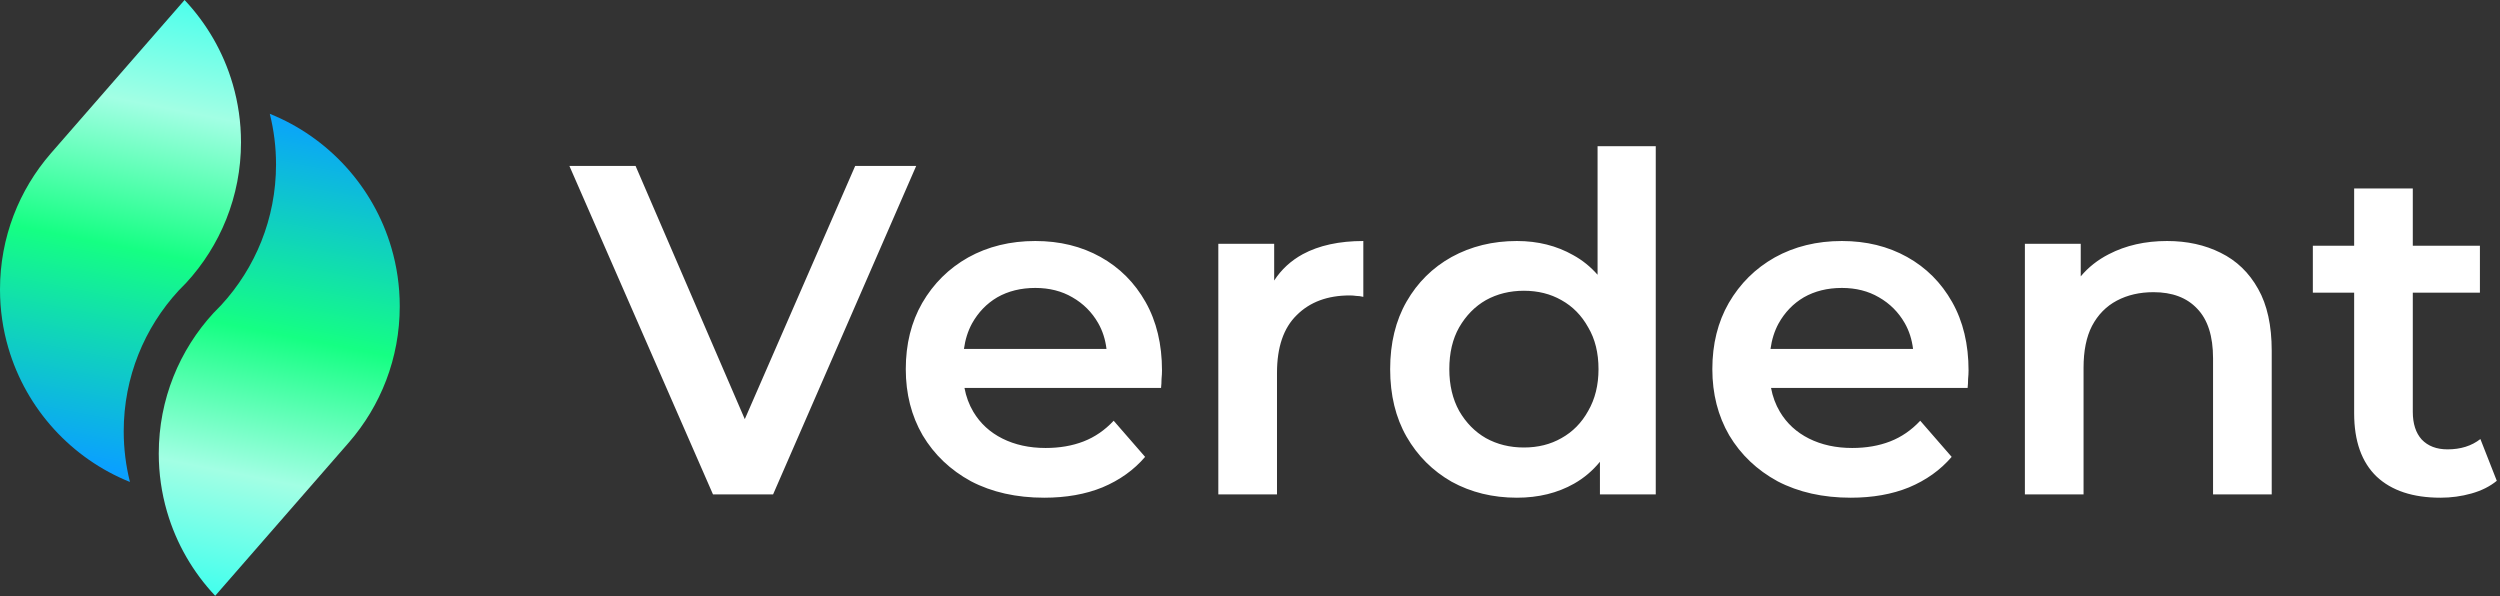
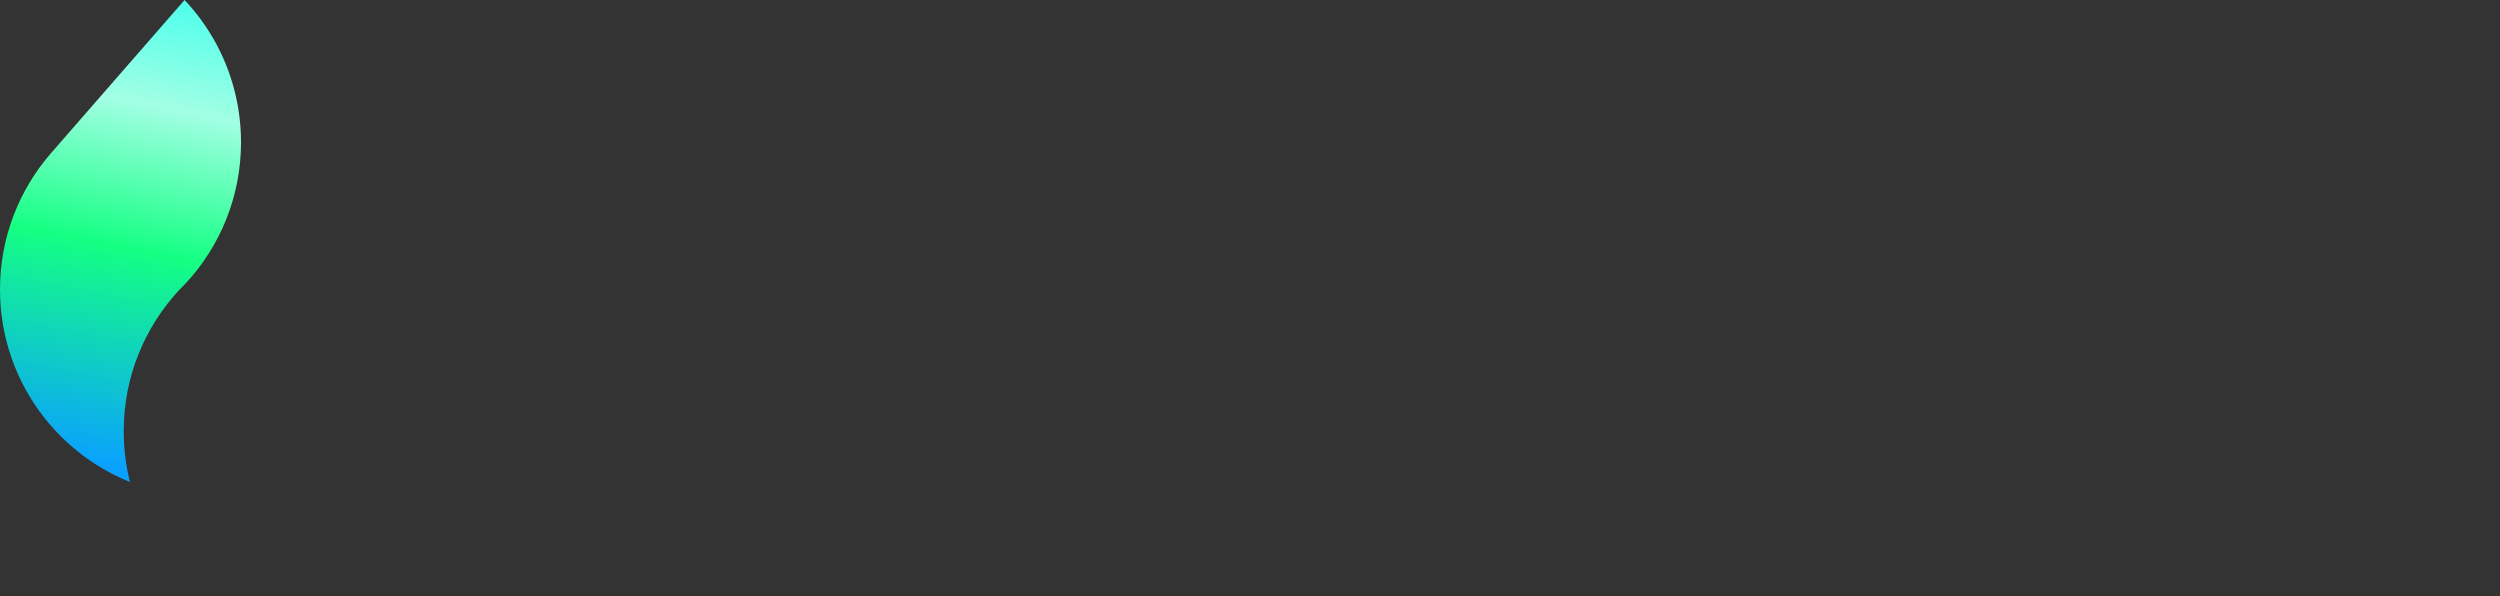
<svg xmlns="http://www.w3.org/2000/svg" preserveAspectRatio="none" width="100%" height="100%" overflow="visible" style="display: block;" viewBox="0 0 109 26" fill="none">
  <rect x="0" y="0" width="109" height="26" fill="#333333" stroke="none" />
  <g id="logo">
    <g id="Group 1592">
      <path id="Vector" d="M10.508 6.204C10.508 8.57 9.599 10.724 8.114 12.336L8.11 12.339C8.001 12.446 7.895 12.556 7.79 12.668L7.787 12.671C6.302 14.283 5.394 16.437 5.394 18.804C5.394 19.566 5.488 20.307 5.666 21.014C3.119 19.991 1.146 17.838 0.365 15.174C0.127 14.365 0 13.508 0 12.621C0 10.353 0.834 8.28 2.211 6.693C2.231 6.67 2.251 6.647 2.271 6.624L8.047 2.33112e-05C9.009 1.021 9.737 2.267 10.142 3.651C10.146 3.661 10.148 3.671 10.151 3.681C10.383 4.482 10.508 5.328 10.508 6.204Z" fill="url(#paint0_linear_15770_734)" />
-       <path id="Vector_2" d="M6.922 19.773C6.922 17.406 7.829 15.252 9.315 13.64L9.319 13.637C9.428 13.53 9.534 13.42 9.639 13.308L9.642 13.305C11.127 11.693 12.035 9.539 12.035 7.172C12.035 6.41 11.941 5.669 11.763 4.962C14.31 5.985 16.283 8.138 17.064 10.802C17.302 11.611 17.429 12.468 17.429 13.355C17.429 15.623 16.595 17.696 15.218 19.283C15.198 19.306 15.178 19.329 15.158 19.352L9.382 25.976C8.42 24.955 7.692 23.709 7.287 22.325C7.283 22.315 7.281 22.305 7.278 22.295C7.046 21.494 6.922 20.648 6.922 19.773Z" fill="url(#paint1_linear_15770_734)" />
    </g>
-     <path id="Union" d="M45.14 10.508C46.203 10.508 47.151 10.74 47.983 11.204C48.815 11.667 49.47 12.323 49.947 13.168C50.425 14.014 50.663 15.01 50.663 16.156C50.663 16.265 50.656 16.388 50.643 16.524C50.643 16.66 50.636 16.79 50.622 16.913H42.051C42.121 17.29 42.249 17.638 42.438 17.956C42.739 18.46 43.161 18.849 43.707 19.122C44.252 19.394 44.88 19.532 45.589 19.532C46.203 19.532 46.756 19.436 47.247 19.245C47.738 19.054 48.174 18.753 48.556 18.344L49.927 19.92C49.436 20.493 48.815 20.936 48.065 21.25C47.329 21.55 46.483 21.7 45.528 21.7C44.314 21.7 43.25 21.461 42.336 20.984C41.436 20.493 40.733 19.825 40.228 18.979C39.737 18.133 39.492 17.172 39.492 16.094C39.492 15.003 39.731 14.041 40.208 13.21C40.699 12.364 41.368 11.701 42.214 11.224C43.073 10.747 44.049 10.508 45.14 10.508ZM72.191 21.557H69.757V20.134C69.437 20.524 69.063 20.842 68.632 21.086C67.909 21.496 67.077 21.7 66.136 21.7C65.085 21.7 64.138 21.468 63.292 21.004C62.46 20.527 61.805 19.873 61.327 19.041C60.85 18.209 60.611 17.226 60.611 16.094C60.611 14.962 60.85 13.98 61.327 13.148C61.805 12.316 62.46 11.667 63.292 11.204C64.138 10.74 65.086 10.508 66.136 10.508C67.05 10.508 67.868 10.713 68.591 11.123C68.992 11.342 69.345 11.629 69.654 11.979V6.375H72.191V21.557ZM80.306 10.508C81.369 10.508 82.317 10.74 83.149 11.204C83.981 11.667 84.636 12.323 85.113 13.168C85.591 14.014 85.829 15.01 85.829 16.156C85.829 16.265 85.822 16.388 85.809 16.524C85.809 16.66 85.802 16.79 85.788 16.913H77.217C77.287 17.29 77.415 17.638 77.605 17.956C77.904 18.46 78.328 18.849 78.873 19.122C79.418 19.394 80.046 19.532 80.755 19.532C81.369 19.532 81.922 19.436 82.413 19.245C82.904 19.054 83.34 18.753 83.722 18.344L85.093 19.92C84.602 20.493 83.981 20.936 83.231 21.25C82.495 21.55 81.649 21.7 80.694 21.7C79.48 21.7 78.416 21.461 77.502 20.984C76.602 20.493 75.899 19.825 75.394 18.979C74.903 18.133 74.658 17.172 74.658 16.094C74.658 15.003 74.897 14.041 75.374 13.21C75.865 12.364 76.534 11.701 77.38 11.224C78.239 10.747 79.215 10.508 80.306 10.508ZM105.198 10.713H108.124V12.759H105.198V17.956C105.198 18.474 105.328 18.876 105.587 19.163C105.86 19.449 106.235 19.592 106.712 19.592C107.285 19.592 107.763 19.442 108.145 19.142L108.86 20.963C108.56 21.209 108.192 21.393 107.756 21.516C107.319 21.639 106.869 21.7 106.405 21.7C105.205 21.7 104.277 21.394 103.622 20.78C102.967 20.152 102.641 19.231 102.641 18.017V12.759H100.84V10.713H102.641V8.217H105.198V10.713ZM32.473 18.275L37.286 7.235H39.946L33.706 21.557H31.087L24.826 7.235H27.711L32.473 18.275ZM59.441 12.943C59.332 12.916 59.23 12.902 59.135 12.902C59.039 12.888 58.943 12.881 58.848 12.881C57.88 12.881 57.109 13.168 56.536 13.741C55.963 14.3 55.677 15.139 55.677 16.257V21.557H53.119V10.631H55.554V12.231C55.867 11.749 56.283 11.366 56.802 11.082C57.511 10.7 58.391 10.508 59.441 10.508V12.943ZM94.484 10.508C95.357 10.508 96.135 10.679 96.817 11.02C97.513 11.361 98.059 11.886 98.454 12.595C98.85 13.291 99.047 14.192 99.047 15.296V21.557H96.489V15.623C96.489 14.655 96.258 13.932 95.794 13.455C95.344 12.977 94.71 12.739 93.892 12.739C93.291 12.739 92.759 12.861 92.295 13.107C91.831 13.352 91.47 13.721 91.211 14.211C90.965 14.689 90.843 15.296 90.843 16.033V21.557H88.285V10.631H90.72V12.05C91.052 11.653 91.46 11.33 91.947 11.082C92.684 10.7 93.53 10.508 94.484 10.508ZM66.442 12.677C65.829 12.677 65.276 12.814 64.785 13.086C64.308 13.359 63.919 13.755 63.619 14.273C63.333 14.778 63.19 15.385 63.19 16.094C63.19 16.79 63.333 17.397 63.619 17.916C63.919 18.434 64.308 18.829 64.785 19.102C65.276 19.375 65.829 19.511 66.442 19.511C67.056 19.511 67.602 19.375 68.079 19.102C68.57 18.829 68.959 18.434 69.245 17.916C69.545 17.397 69.695 16.79 69.695 16.094C69.695 15.385 69.545 14.778 69.245 14.273C68.959 13.755 68.57 13.359 68.079 13.086C67.602 12.814 67.056 12.677 66.442 12.677ZM45.14 12.554C44.512 12.554 43.959 12.691 43.481 12.963C43.018 13.236 42.65 13.618 42.377 14.109C42.2 14.436 42.084 14.805 42.028 15.214H48.243C48.194 14.802 48.074 14.426 47.881 14.088C47.608 13.611 47.233 13.236 46.756 12.963C46.292 12.691 45.753 12.554 45.14 12.554ZM80.306 12.554C79.678 12.554 79.125 12.691 78.647 12.963C78.184 13.236 77.816 13.618 77.543 14.109C77.366 14.436 77.25 14.805 77.194 15.214H83.409C83.359 14.802 83.24 14.426 83.047 14.088C82.774 13.611 82.399 13.236 81.922 12.963C81.458 12.691 80.919 12.554 80.306 12.554Z" fill="white" />
  </g>
  <defs>
    <linearGradient id="paint0_linear_15770_734" x1="9.083" y1="-4.218" x2="4.232" y2="20.365" gradientUnits="userSpaceOnUse">
      <stop stop-color="#00FFF3" />
      <stop offset="0.364" stop-color="#A2FFE4" />
      <stop offset="0.616" stop-color="#15FF83" />
      <stop offset="1" stop-color="#0AA0FF" />
    </linearGradient>
    <linearGradient id="paint1_linear_15770_734" x1="14.71" y1="5.272" x2="9.859" y2="29.855" gradientUnits="userSpaceOnUse">
      <stop stop-color="#0AA0FF" />
      <stop offset="0.384" stop-color="#15FF83" />
      <stop offset="0.636" stop-color="#A2FFE4" />
      <stop offset="1" stop-color="#00FFF3" />
    </linearGradient>
  </defs>
</svg>